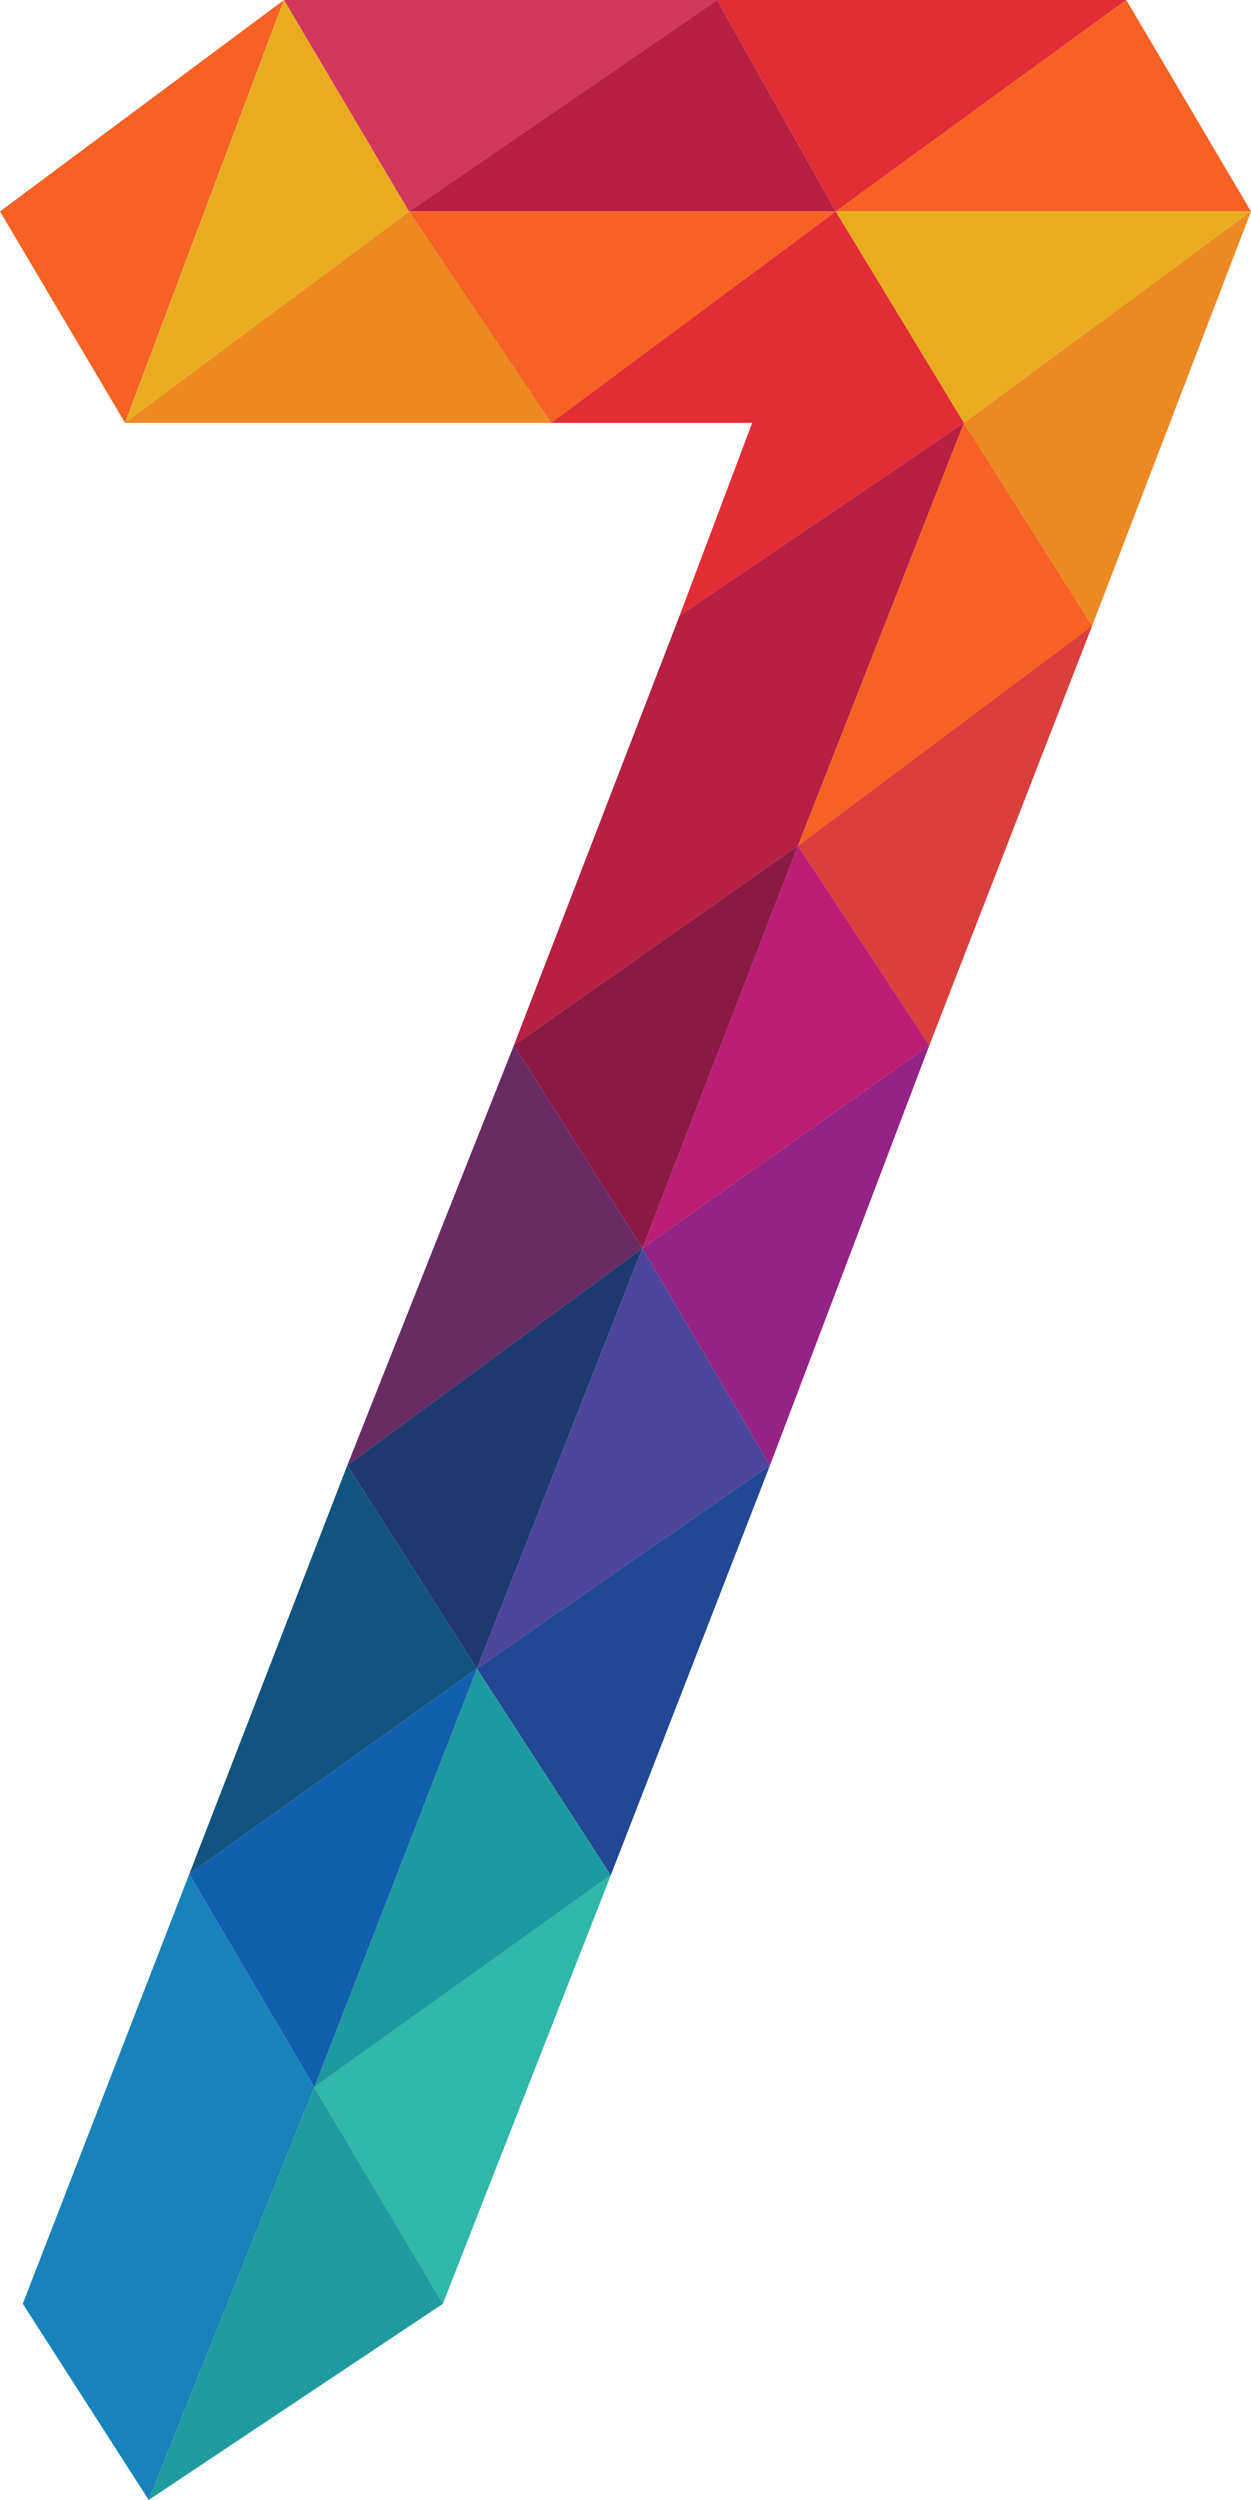
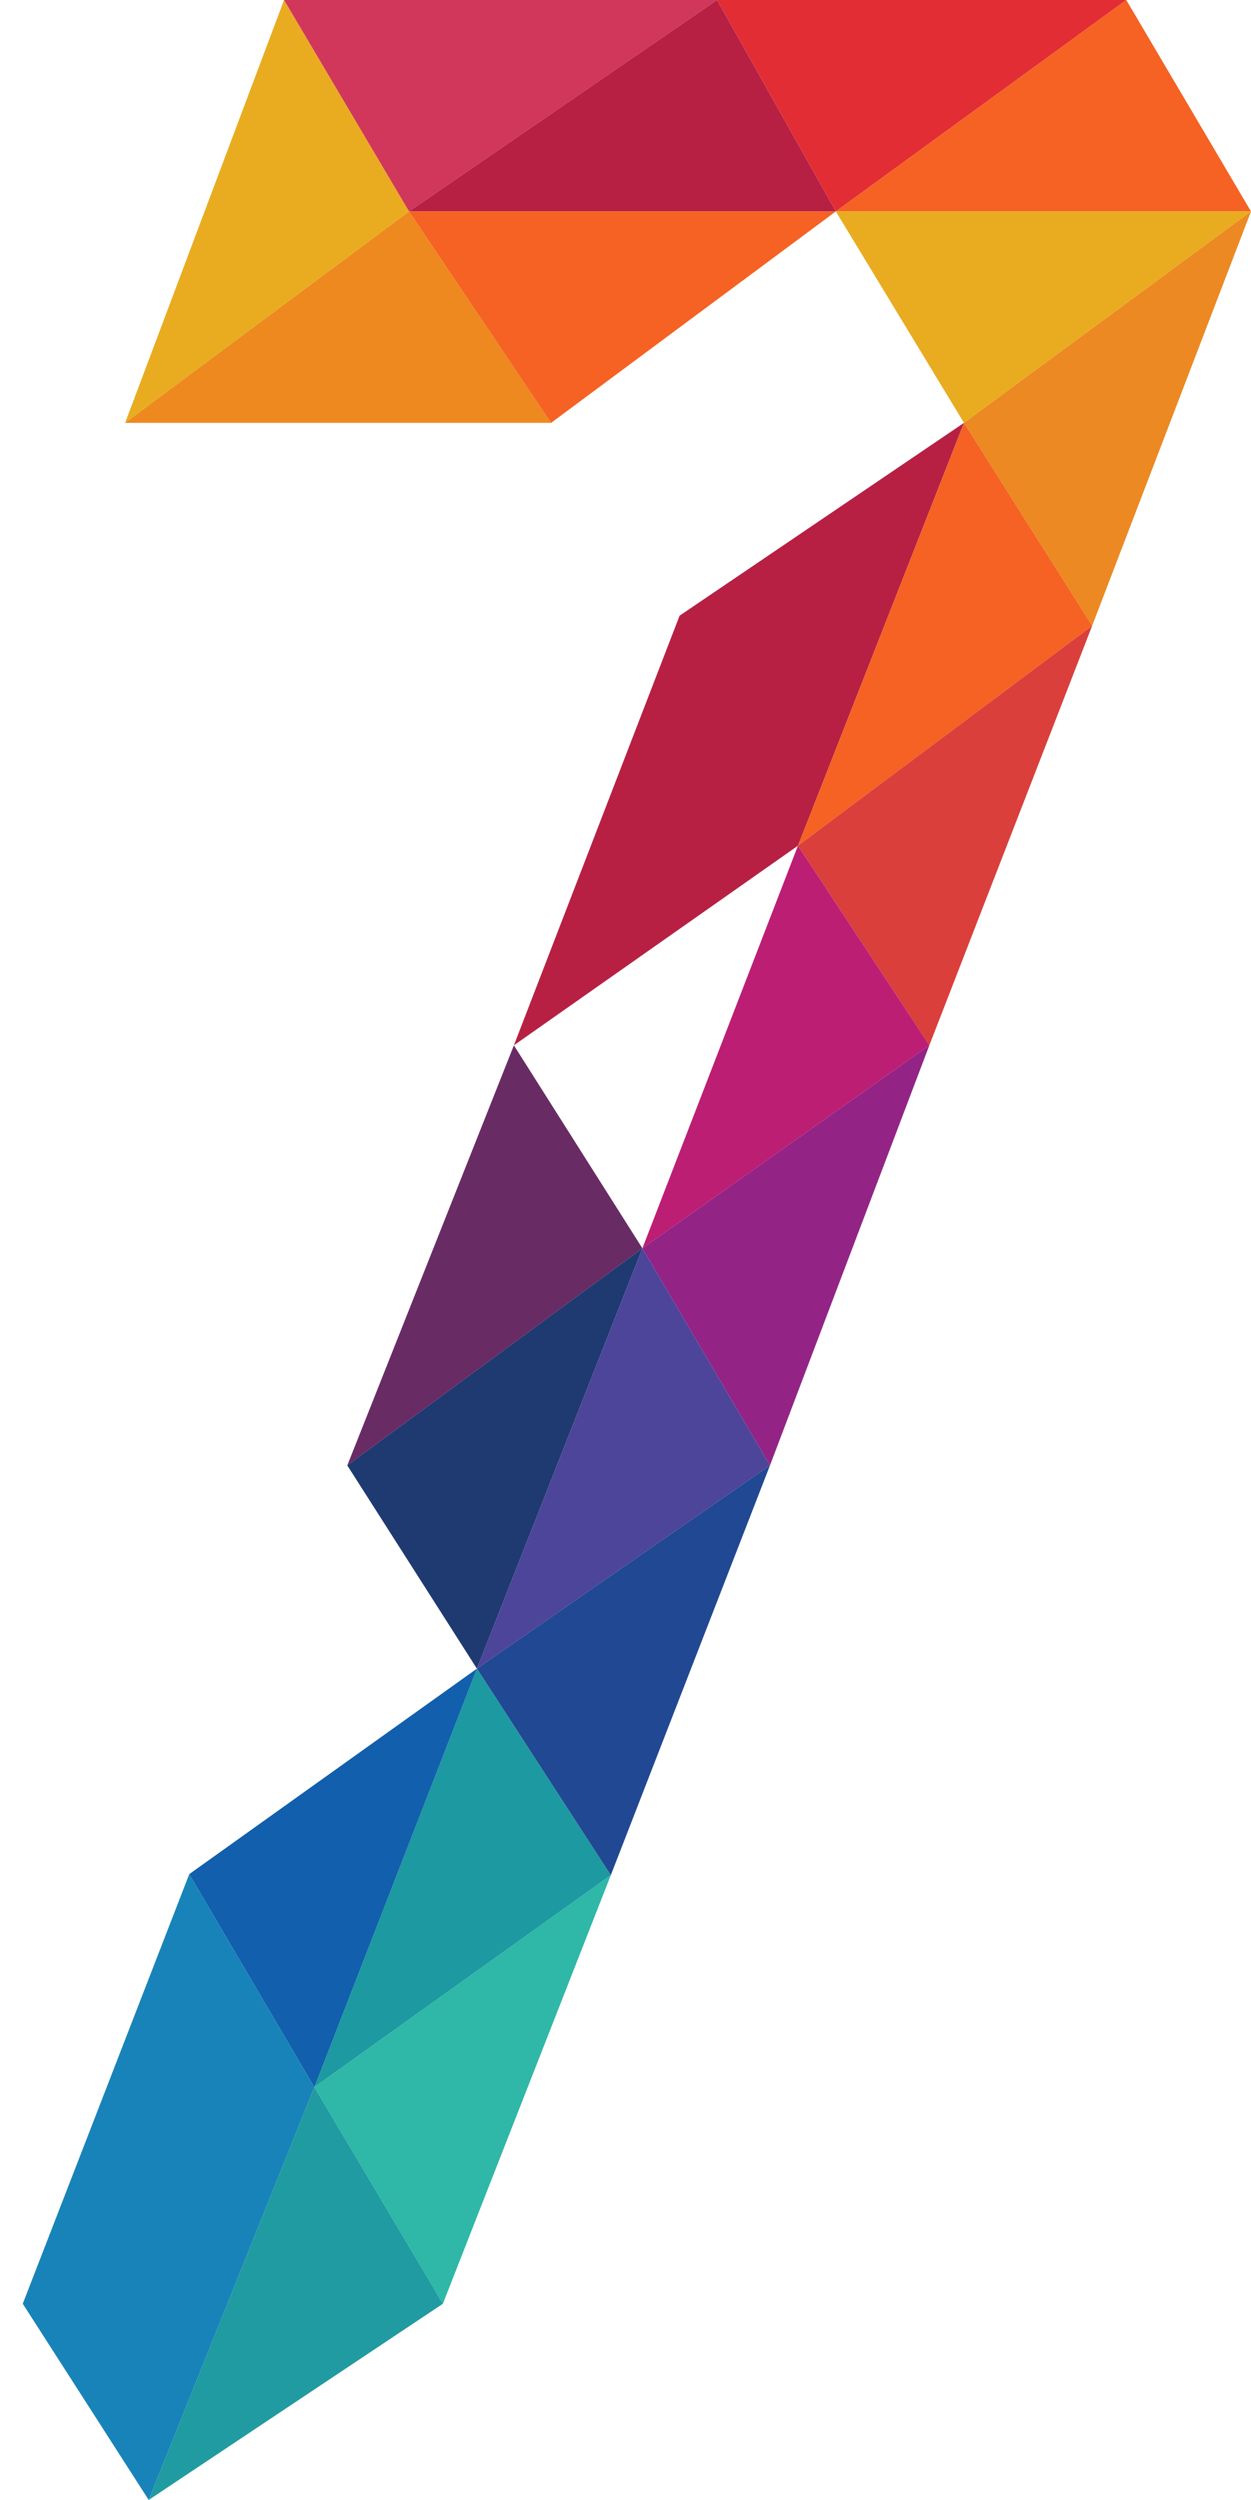
<svg xmlns="http://www.w3.org/2000/svg" id="Layer_2" viewBox="0 0 369.95 739">
  <g id="Layer_1-2">
-     <polygon points="83.97 0 36.97 125 0 62.5 83.97 0" style="fill:#f56223; stroke-width:0px;" />
    <polygon points="37 125 84 0 120.97 62.5 37 125" style="fill:#e9ac20; stroke-width:0px;" />
    <polygon points="37 125 120.97 62.5 162.97 125 37 125" style="fill:#ed891f; stroke-width:0px;" />
    <polygon points="84 0 212.05 0 120.97 62.5 84 0" style="fill:#d0375a; stroke-width:0px;" />
    <polygon points="120.97 62.5 247.17 62.5 212.05 0 120.97 62.5" style="fill:#b72043; stroke-width:0px;" />
    <polygon points="162.97 125 247.17 62.5 120.97 62.5 162.97 125" style="fill:#f56223; stroke-width:0px;" />
    <polygon points="212.05 0 247.17 62.5 333.07 0 212.05 0" style="fill:#e22d35; stroke-width:0px;" />
-     <polygon points="162.97 125 222.44 125 200.97 182 285.07 125 247.17 62.5 162.97 125" style="fill:#e22d35; stroke-width:0px;" />
    <polygon points="333.07 0 247.17 62.5 369.95 62.5 333.07 0" style="fill:#f56223; stroke-width:0px;" />
    <polygon points="285.07 125 247.17 62.5 369.95 62.5 285.07 125" style="fill:#e9ac20; stroke-width:0px;" />
    <polygon points="200.97 182 151.97 309 235.97 250 285.07 125 200.97 182" style="fill:#b72043; stroke-width:0px;" />
    <polygon points="369.95 62.5 322.97 185 285.07 125 369.95 62.5" style="fill:#ec8923; stroke-width:0px;" />
    <polygon points="235.97 250 322.97 185 285.07 125 235.97 250" style="fill:#f56223; stroke-width:0px;" />
    <polygon points="322.97 185 274.83 309 235.97 250 322.97 185" style="fill:#da3f3c; stroke-width:0px;" />
    <polygon points="189.97 369 274.83 309 235.97 250 189.97 369" style="fill:#bc1e74; stroke-width:0px;" />
-     <polygon points="151.97 309 235.97 250 189.97 369 151.97 309" style="fill:#8c1944; stroke-width:0px;" />
    <polygon points="189.97 369 274.83 309 227.7 433.18 189.97 369" style="fill:#932385; stroke-width:0px;" />
    <polygon points="151.97 309 189.97 369 102.7 433.18 151.97 309" style="fill:#692b64; stroke-width:0px;" />
    <polygon points="102.7 433.18 189.97 369 141.03 493.26 102.7 433.18" style="fill:#1e3a71; stroke-width:0px;" />
    <polygon points="227.7 433.18 141.03 493.26 189.97 369 227.7 433.18" style="fill:#4d459a; stroke-width:0px;" />
-     <polygon points="102.7 433.18 55.97 554 141.03 493.26 102.7 433.18" style="fill:#12547f; stroke-width:0px;" />
    <polygon points="227.7 433.18 180.63 554.32 141.03 493.26 227.7 433.18" style="fill:#214892; stroke-width:0px;" />
    <polygon points="180.63 554.32 141.03 493.26 92.96 616.98 180.63 554.32" style="fill:#1d99a1; stroke-width:0px;" />
    <polygon points="55.97 554 141.03 493.26 92.96 616.98 55.97 554" style="fill:#115fad; stroke-width:0px;" />
    <polygon points="180.63 554.32 130.97 681 92.96 616.98 180.63 554.32" style="fill:#2fb7a7; stroke-width:0px;" />
    <polygon points="55.97 554 6.73 681 43.97 739 92.96 616.98 55.97 554" style="fill:#1883b9; stroke-width:0px;" />
    <polygon points="130.97 681 92.96 616.98 43.97 739 130.97 681" style="fill:#209ba1; stroke-width:0px;" />
  </g>
</svg>